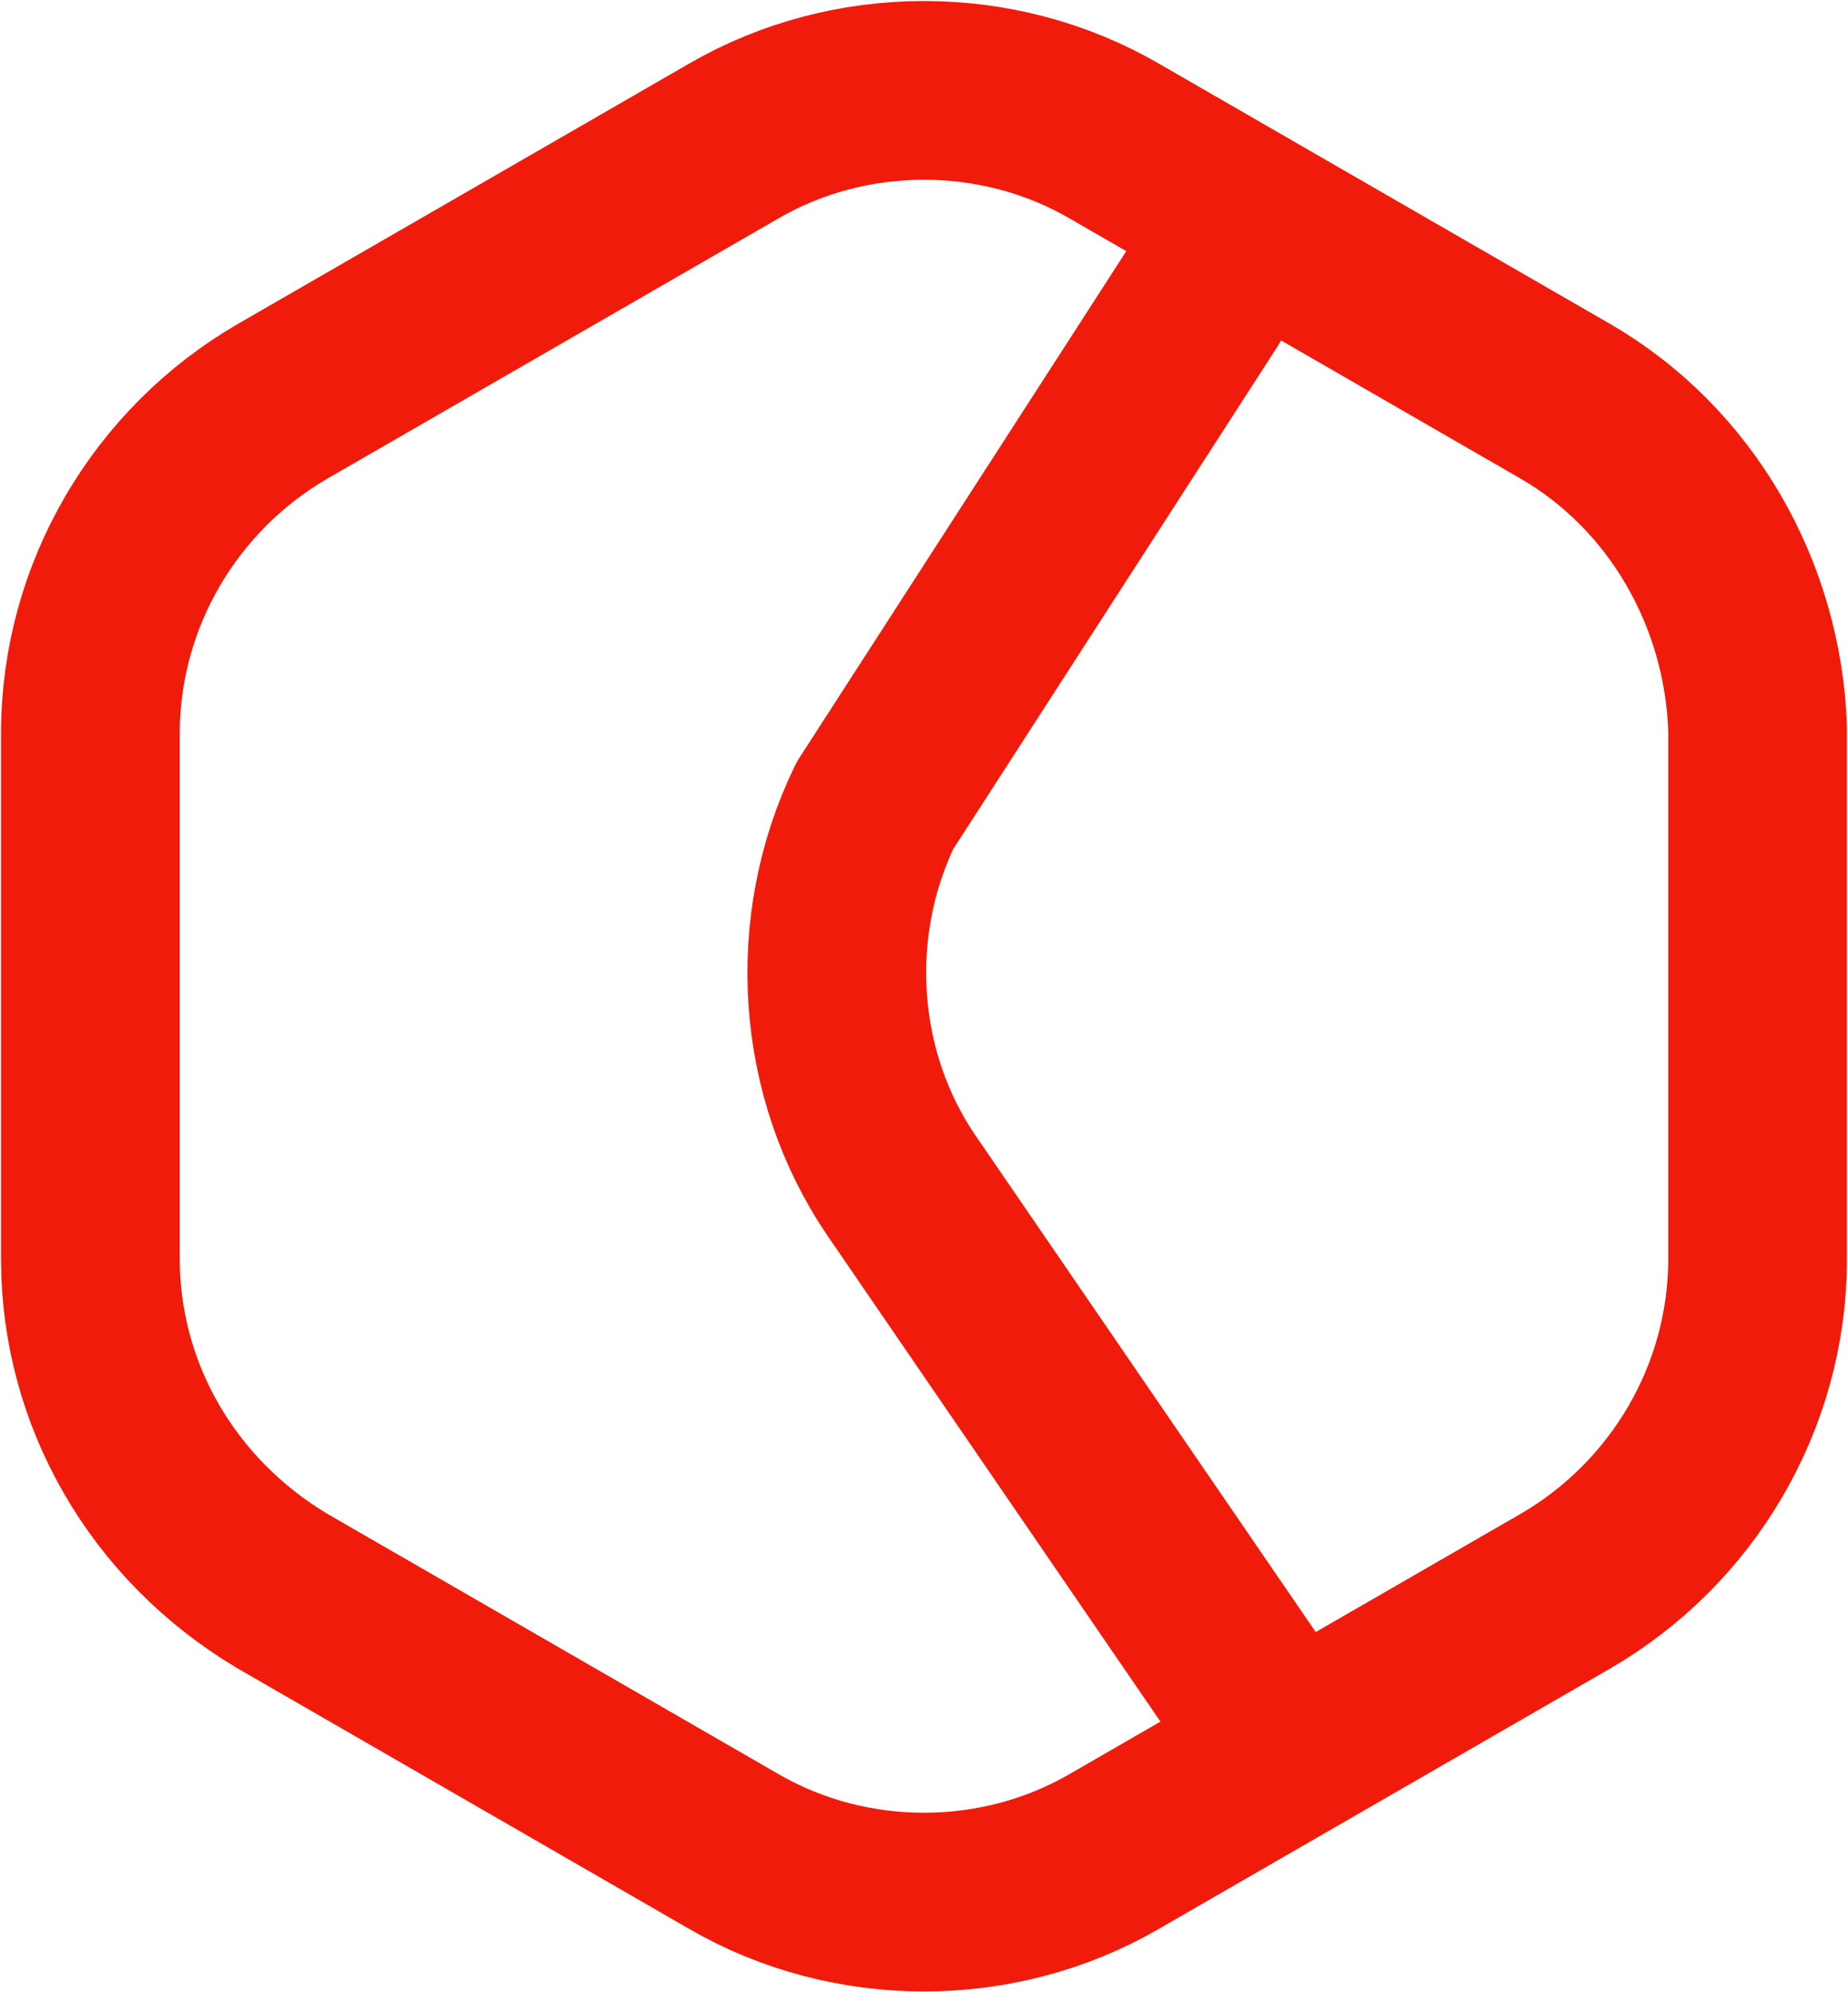
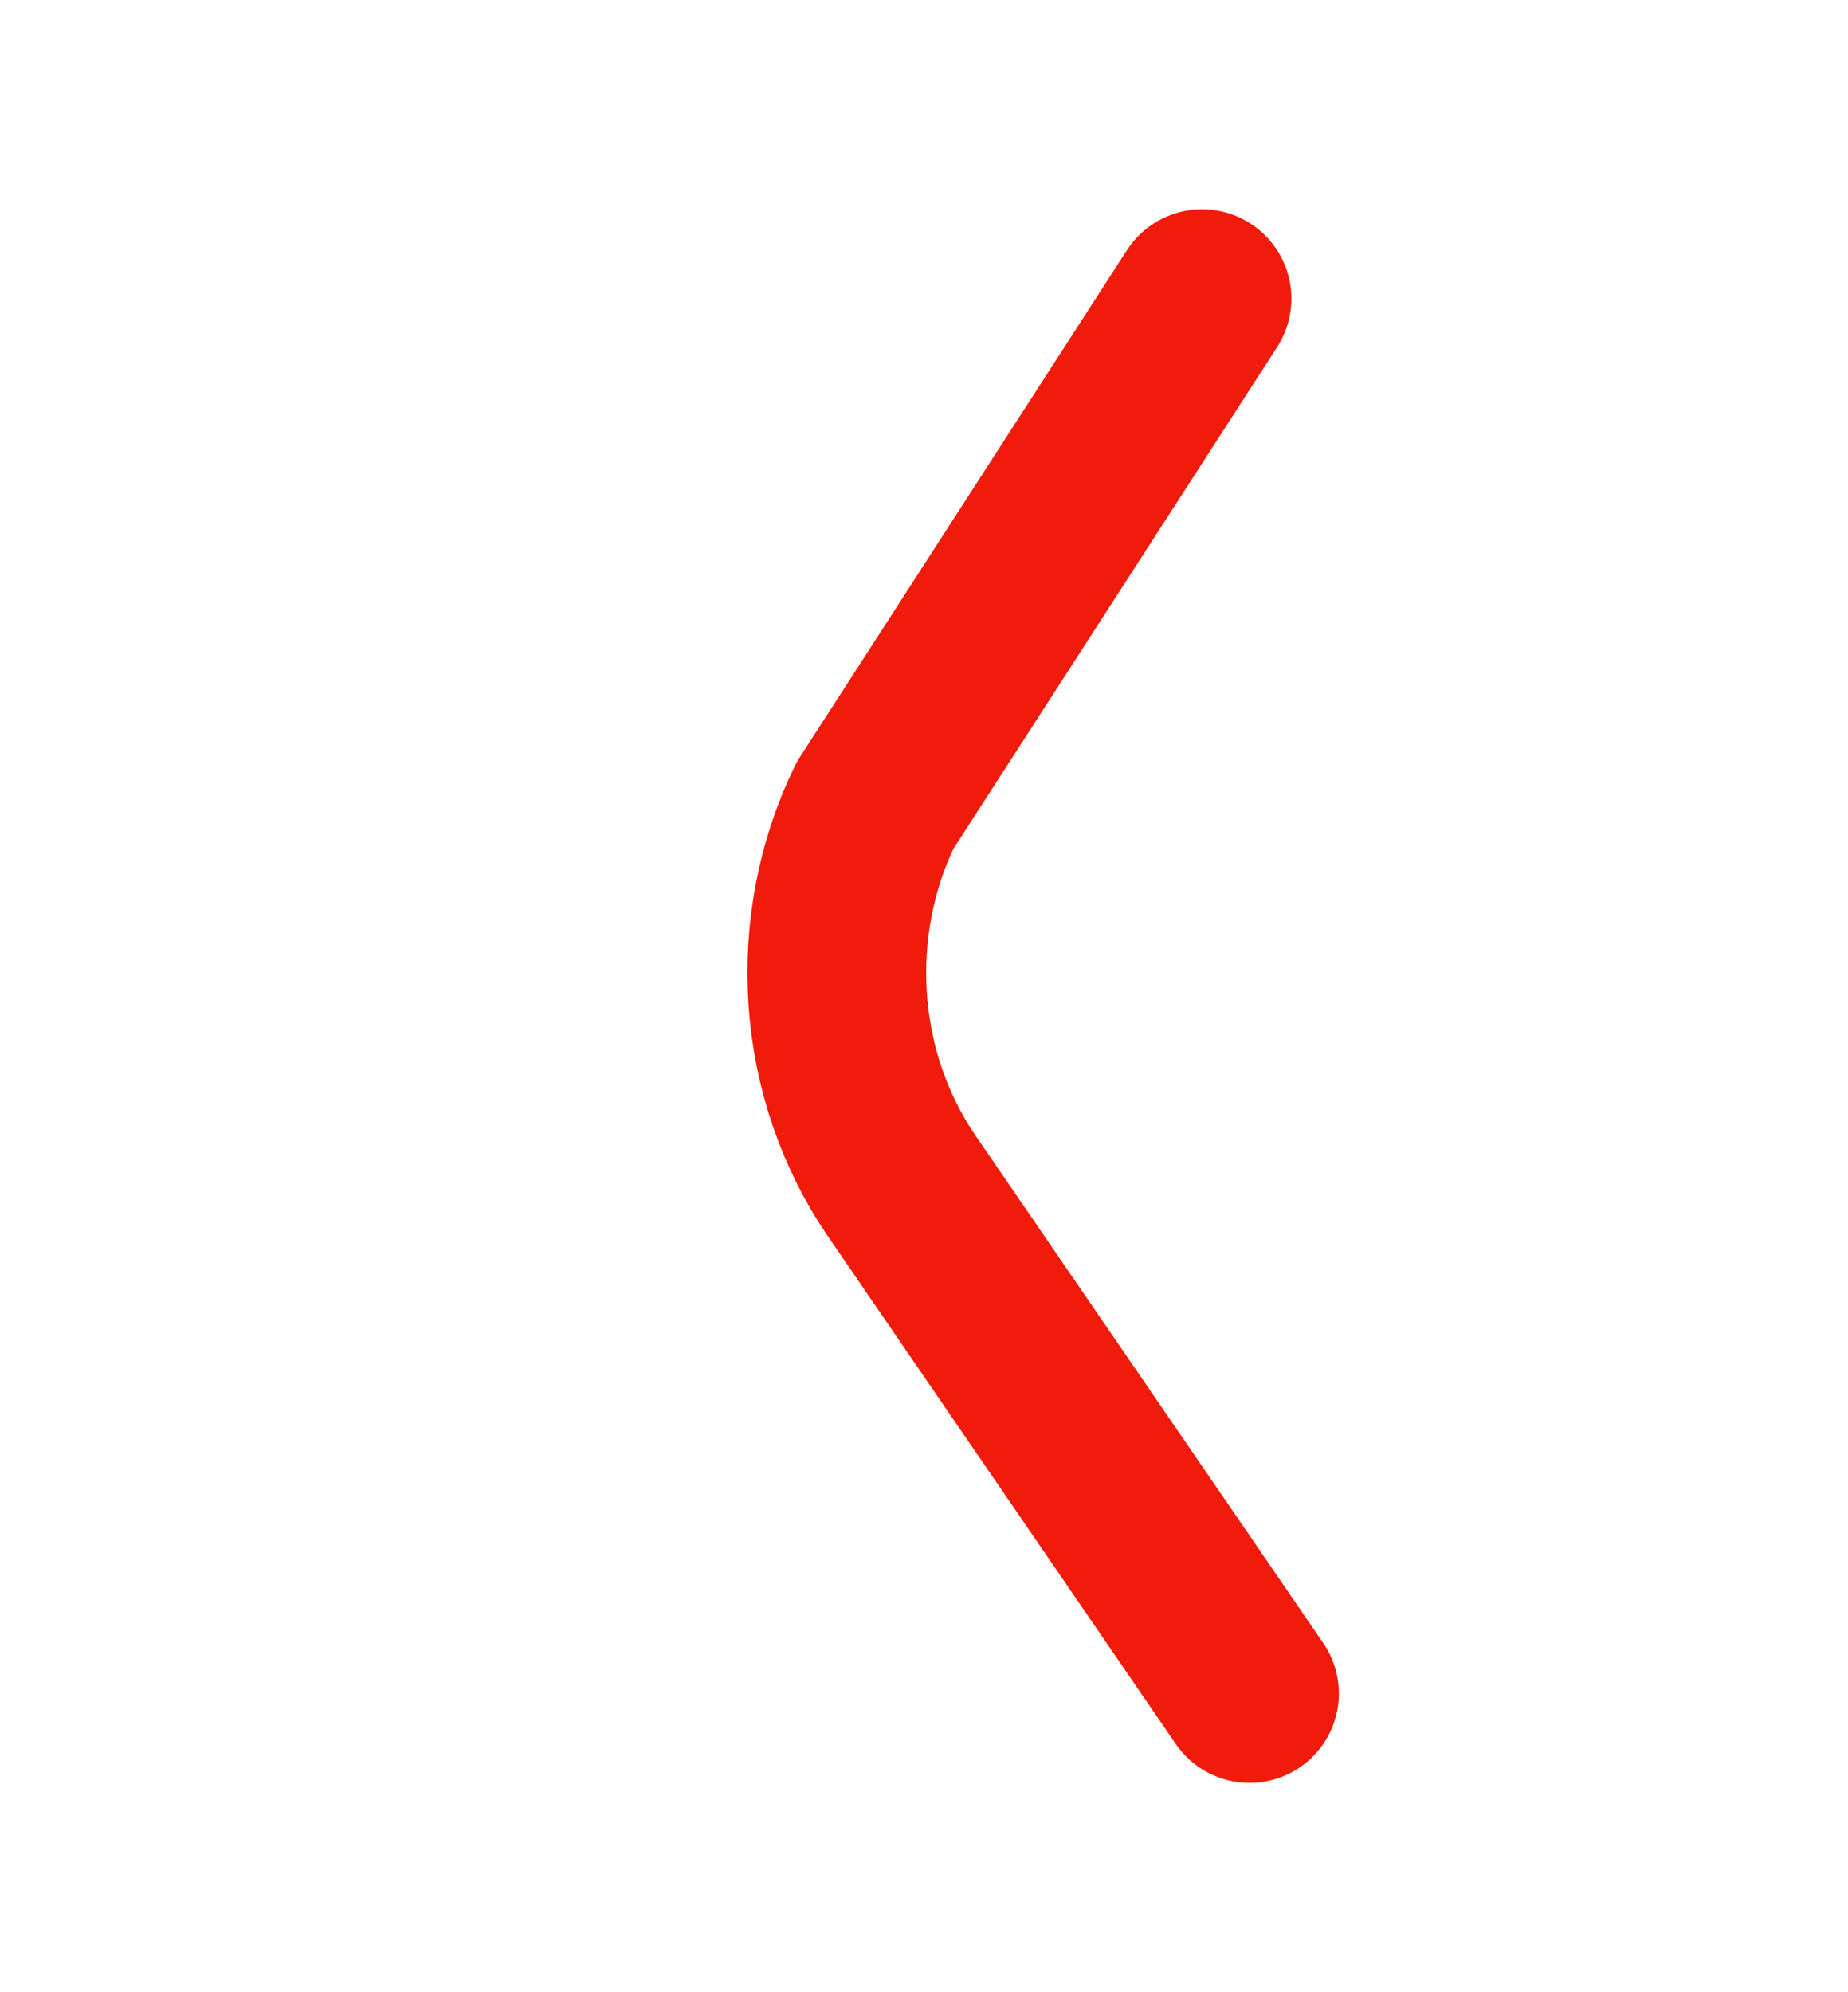
<svg xmlns="http://www.w3.org/2000/svg" width="552" height="595" viewBox="0 0 552 595" fill="none">
-   <path fill-rule="evenodd" clip-rule="evenodd" d="M467.592 119.88L332.748 42.084C298.032 21.972 253.968 21.972 219.252 42.084L84.408 119.88C49.692 140.004 27 177.552 27 219.132V376.068C27 416.304 48.36 453.852 84.408 475.32L219.252 553.116C253.968 573.228 298.032 573.228 332.748 553.116L467.592 475.32C502.308 455.196 525 417.648 525 376.068V217.8C523.668 177.552 502.308 140.004 467.592 119.88Z" stroke="#F11B0B" stroke-width="53.389" stroke-miterlimit="10" stroke-linejoin="round" />
  <path d="M359.047 89.213L310.193 164.934L261.34 240.655C243.82 276.775 246.519 320.936 269.427 354.38L373.229 505.888" stroke="#F11B0B" stroke-width="53.389" stroke-miterlimit="10" stroke-linecap="round" stroke-linejoin="round" />
</svg>